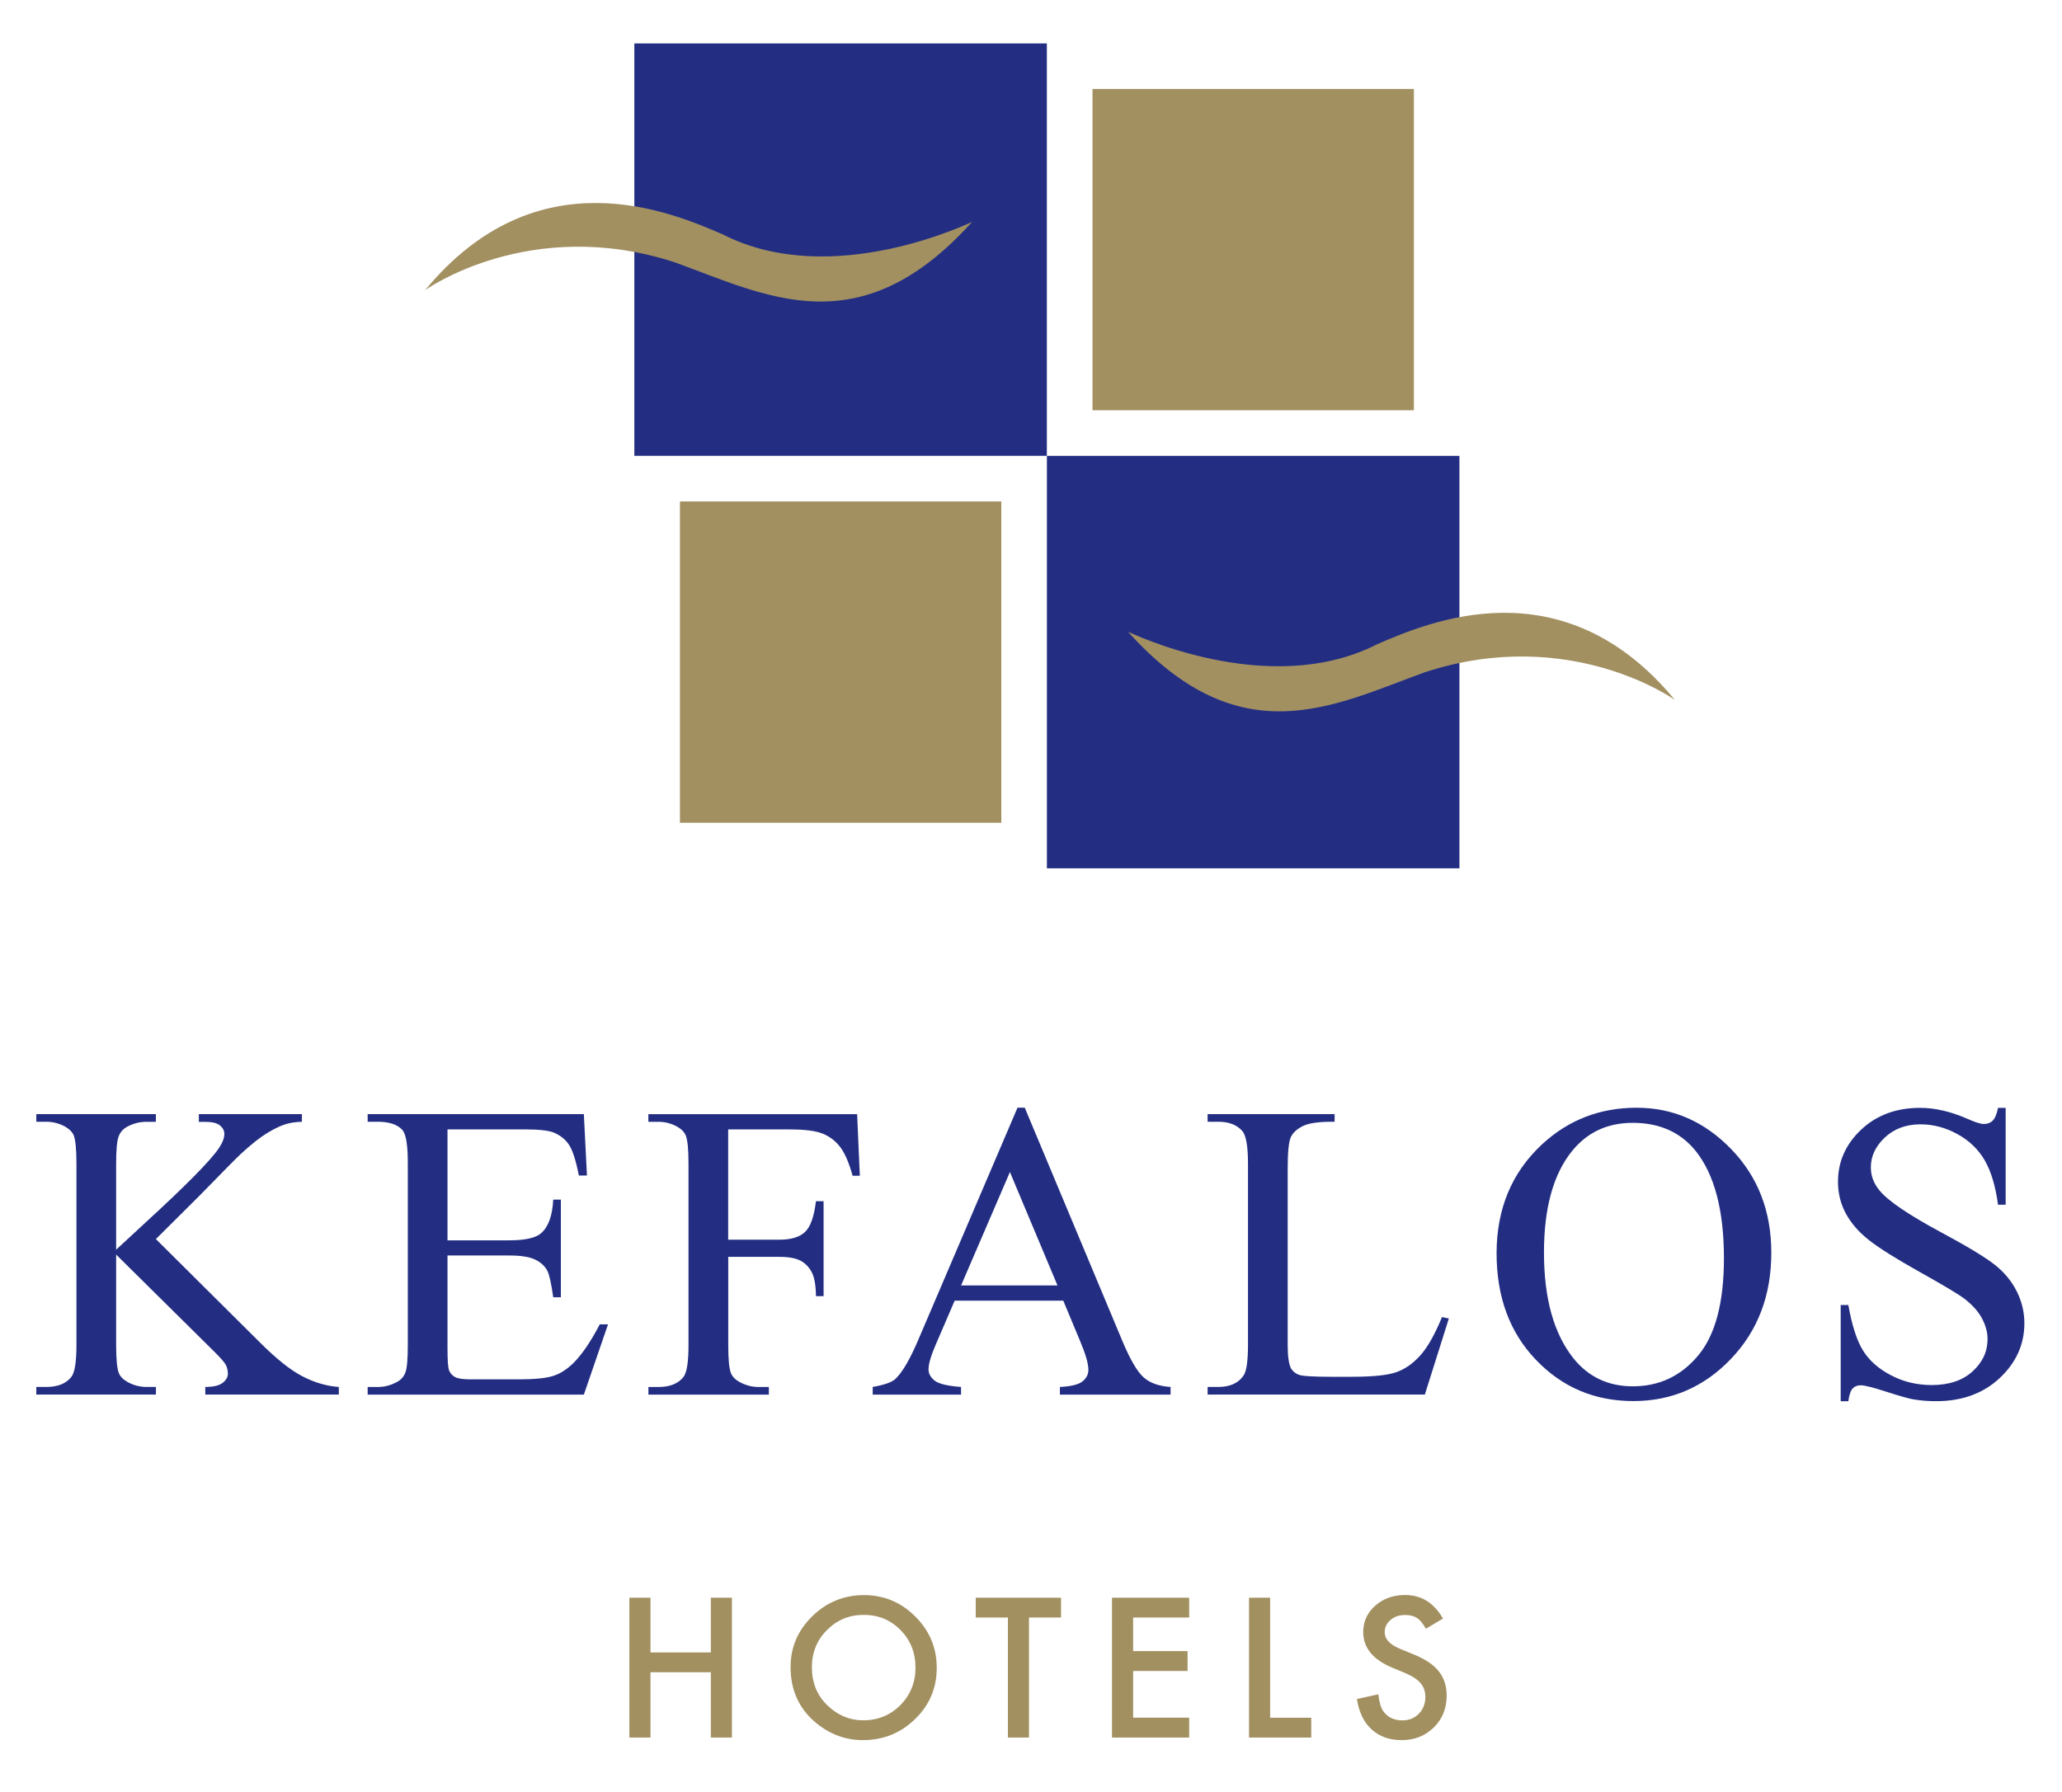
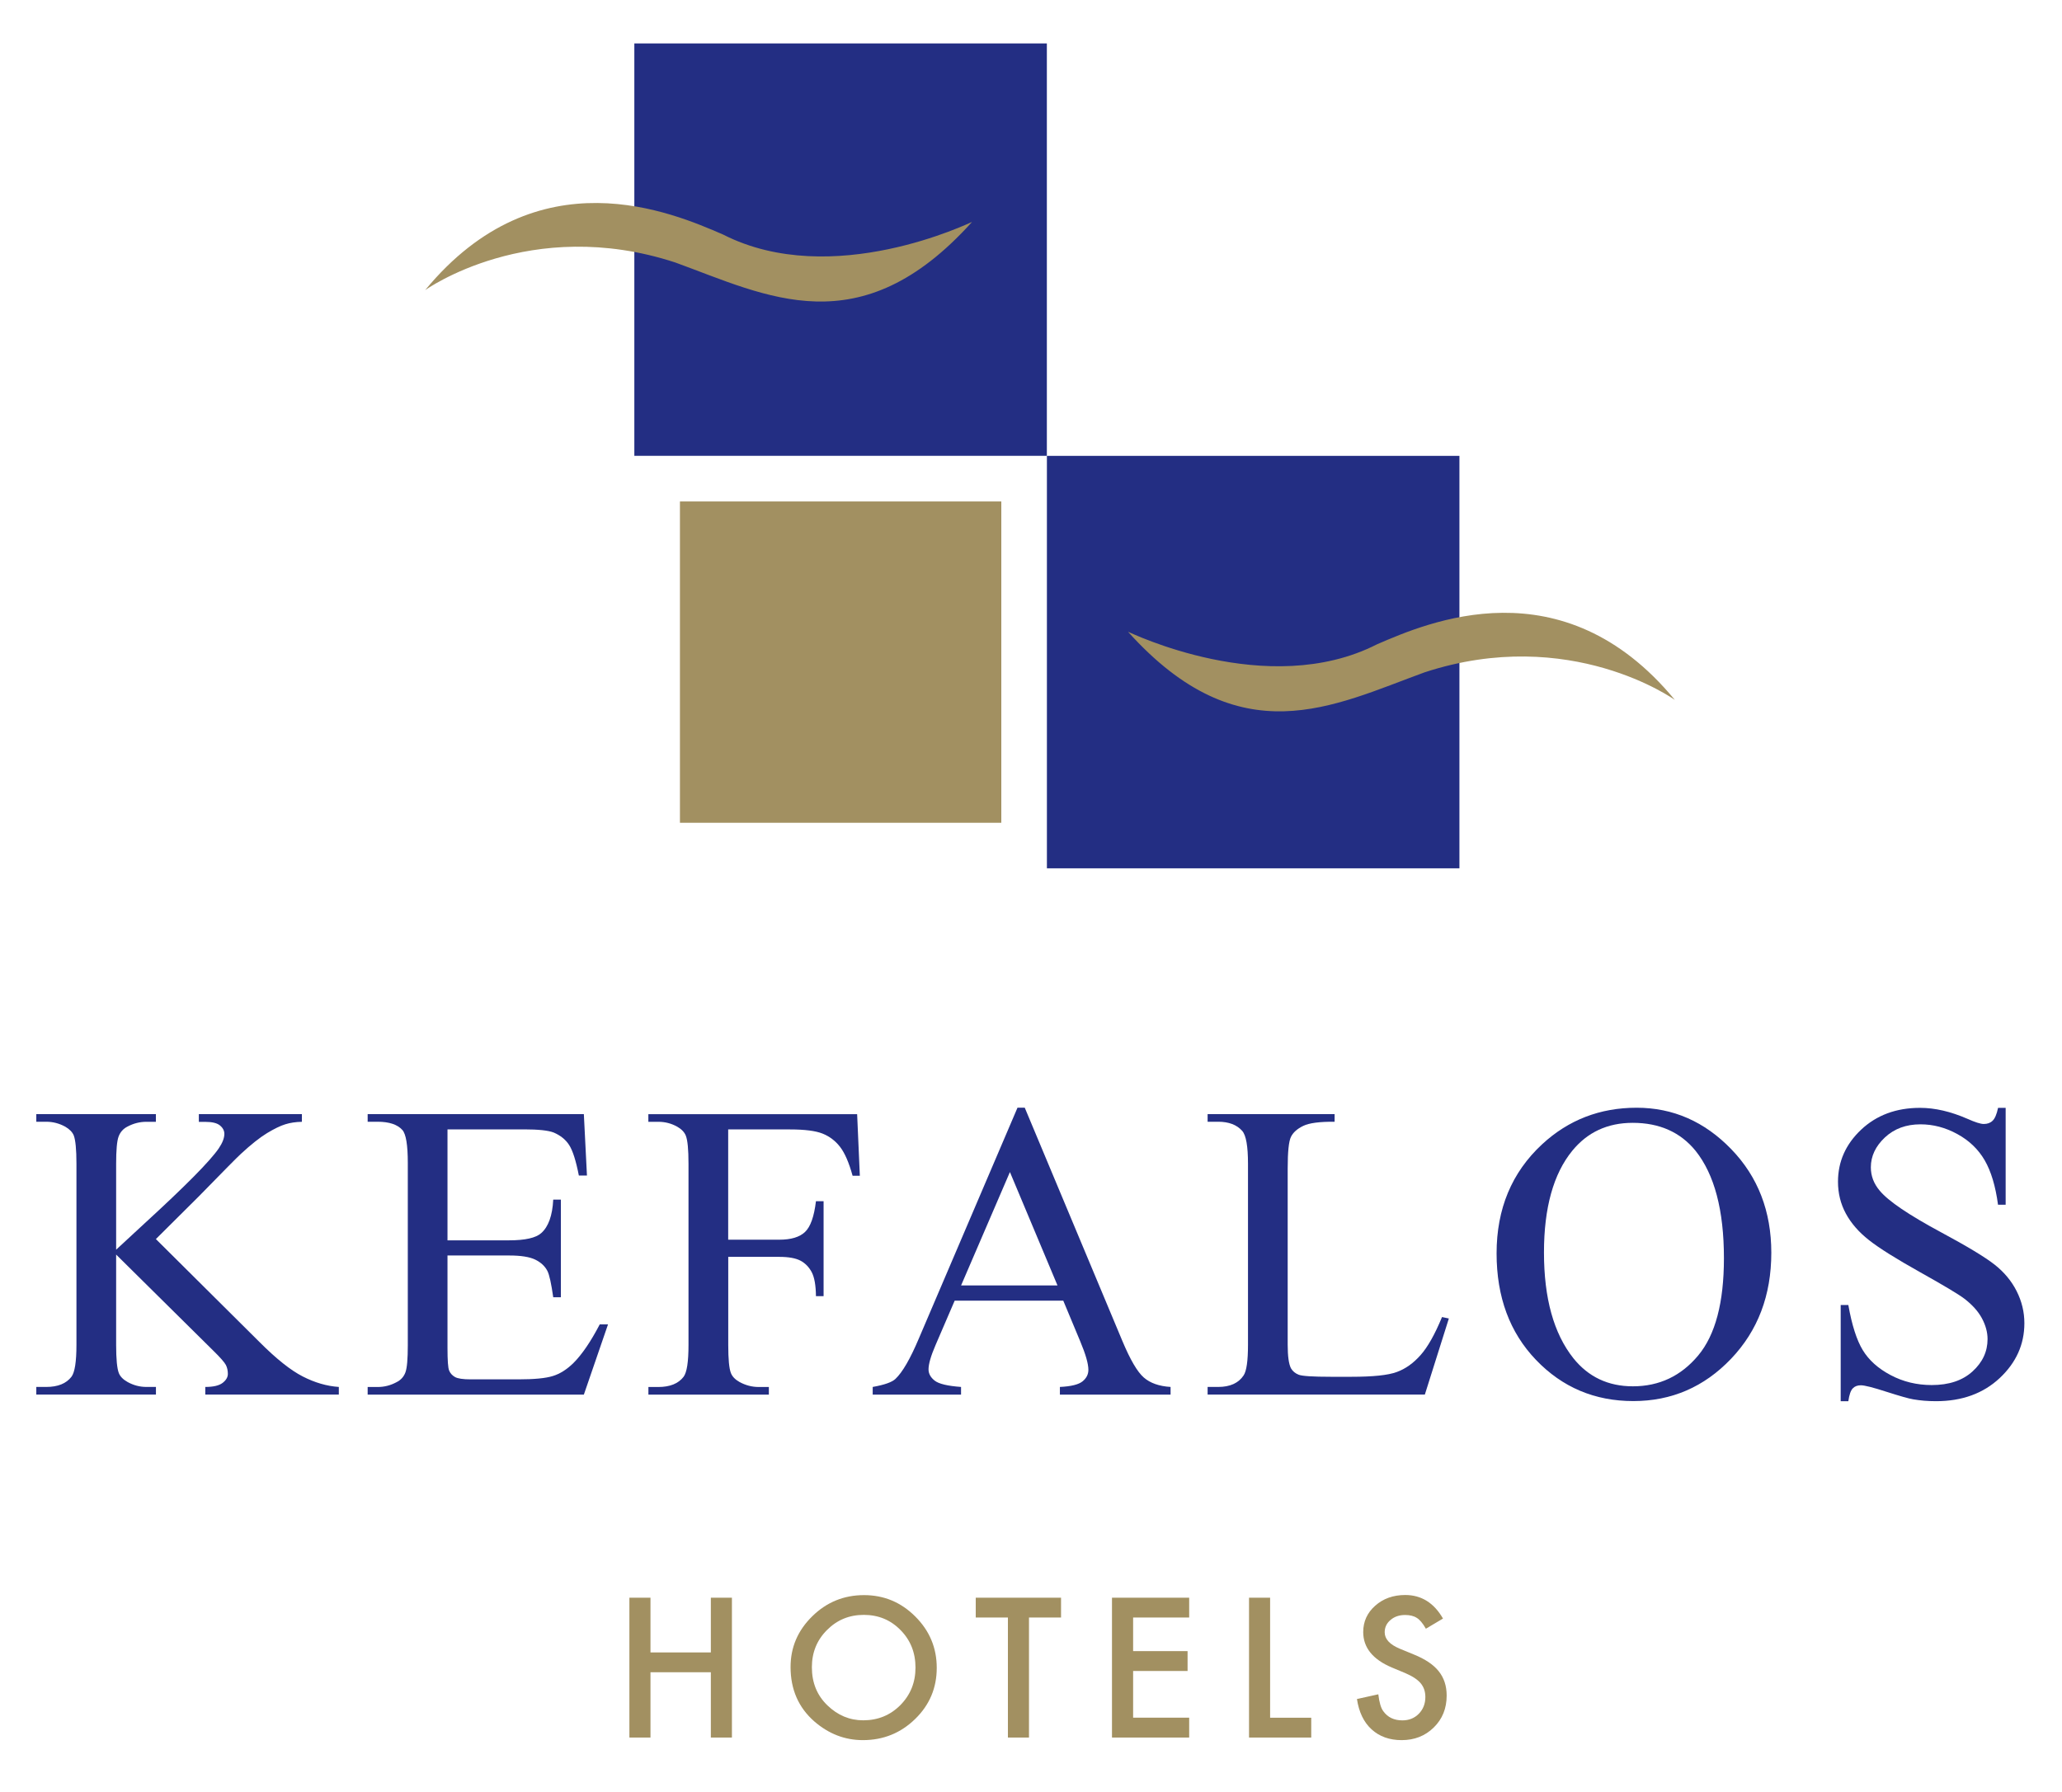
<svg xmlns="http://www.w3.org/2000/svg" xmlns:xlink="http://www.w3.org/1999/xlink" version="1.1" id="Layer_1" x="0px" y="0px" viewBox="0 0 359 312" style="enable-background:new 0 0 359 312;" xml:space="preserve">
  <style type="text/css">
	.st0{fill:#A29061;}
	.st1{clip-path:url(#SVGID_2_);fill:#A29061;}
	.st2{clip-path:url(#SVGID_2_);fill:#232E83;}
</style>
  <polygon class="st0" points="123.76,278.21 123.76,287.74 113.25,287.74 113.25,278.21 109.58,278.21 109.58,302.56 113.25,302.56   113.25,291.19 123.76,291.19 123.76,302.56 127.43,302.56 127.43,278.21 " />
  <g>
    <defs>
      <rect id="SVGID_1_" x="6.32" y="7.56" width="346.11" height="295.44" />
    </defs>
    <clipPath id="SVGID_2_">
      <use xlink:href="#SVGID_1_" style="overflow:visible;" />
    </clipPath>
    <path class="st1" d="M137.64,290.28c0-3.43,1.26-6.37,3.77-8.83c2.5-2.46,5.51-3.69,9.02-3.69c3.47,0,6.44,1.24,8.92,3.72   c2.49,2.48,3.74,5.46,3.74,8.94c0,3.5-1.25,6.47-3.76,8.91c-2.51,2.45-5.55,3.68-9.1,3.68c-3.14,0-5.96-1.09-8.47-3.27   C139.02,297.33,137.64,294.18,137.64,290.28 M141.35,290.32c0,2.69,0.9,4.9,2.71,6.64c1.8,1.74,3.88,2.6,6.23,2.6   c2.55,0,4.71-0.88,6.47-2.65c1.76-1.79,2.63-3.96,2.63-6.53c0-2.6-0.87-4.78-2.6-6.53c-1.73-1.77-3.86-2.65-6.4-2.65   c-2.53,0-4.67,0.88-6.42,2.65C142.22,285.6,141.35,287.76,141.35,290.32" />
    <polygon class="st1" points="179.15,281.66 179.15,302.56 175.48,302.56 175.48,281.66 169.88,281.66 169.88,278.21 184.73,278.21    184.73,281.66  " />
    <polygon class="st1" points="207.04,281.66 197.28,281.66 197.28,287.51 206.76,287.51 206.76,290.97 197.28,290.97 197.28,299.1    207.04,299.1 207.04,302.56 193.6,302.56 193.6,278.21 207.04,278.21  " />
    <polygon class="st1" points="221.13,278.21 221.13,299.11 228.29,299.11 228.29,302.56 217.46,302.56 217.46,278.21  " />
    <path class="st1" d="M251.23,281.84l-2.98,1.77c-0.55-0.97-1.09-1.6-1.59-1.89c-0.52-0.34-1.21-0.5-2.03-0.5   c-1.02,0-1.87,0.29-2.54,0.87c-0.67,0.56-1.01,1.28-1.01,2.14c0,1.19,0.89,2.14,2.65,2.87l2.43,1c1.97,0.8,3.42,1.77,4.33,2.92   c0.92,1.15,1.38,2.56,1.38,4.23c0,2.24-0.75,4.09-2.24,5.55c-1.5,1.48-3.37,2.21-5.6,2.21c-2.11,0-3.86-0.62-5.24-1.88   c-1.36-1.25-2.2-3.01-2.54-5.28l3.72-0.82c0.17,1.43,0.46,2.42,0.88,2.96c0.76,1.05,1.86,1.58,3.31,1.58c1.15,0,2.1-0.38,2.86-1.15   c0.75-0.77,1.14-1.74,1.14-2.92c0-0.47-0.07-0.91-0.2-1.3c-0.13-0.39-0.34-0.76-0.61-1.09c-0.28-0.33-0.64-0.64-1.08-0.93   c-0.44-0.29-0.97-0.56-1.58-0.83l-2.35-0.98c-3.34-1.41-5-3.47-5-6.18c0-1.83,0.7-3.36,2.09-4.59c1.4-1.24,3.14-1.86,5.22-1.86   C247.46,277.74,249.65,279.1,251.23,281.84" />
    <path class="st2" d="M27.14,215.76l18.01,17.9c2.95,2.96,5.48,4.97,7.57,6.03c2.09,1.07,4.18,1.68,6.27,1.82v1.33H35.74v-1.33   c1.39,0,2.39-0.23,3.01-0.7c0.61-0.47,0.92-0.99,0.92-1.57c0-0.57-0.11-1.09-0.34-1.55c-0.23-0.45-0.98-1.31-2.25-2.55   l-16.86-16.68v15.74c0,2.47,0.16,4.1,0.47,4.9c0.24,0.6,0.75,1.12,1.52,1.55c1.03,0.57,2.12,0.86,3.28,0.86h1.66v1.33H6.32v-1.33   h1.73c2.02,0,3.48-0.59,4.39-1.77c0.58-0.77,0.87-2.61,0.87-5.55v-31.55c0-2.47-0.16-4.12-0.47-4.93   c-0.24-0.58-0.73-1.08-1.48-1.52c-1.06-0.58-2.16-0.86-3.32-0.86H6.32V194h20.82v1.34h-1.66c-1.13,0-2.22,0.27-3.28,0.83   c-0.75,0.38-1.26,0.96-1.55,1.73c-0.29,0.77-0.43,2.36-0.43,4.76v14.95c0.48-0.45,2.12-1.98,4.94-4.57   c7.13-6.53,11.44-10.89,12.93-13.08c0.65-0.96,0.97-1.8,0.97-2.52c0-0.55-0.25-1.04-0.76-1.46c-0.5-0.42-1.36-0.63-2.56-0.63h-1.12   V194h17.94v1.34c-1.06,0.02-2.02,0.16-2.88,0.43c-0.86,0.26-1.92,0.78-3.17,1.53c-1.25,0.76-2.79,1.97-4.61,3.66   c-0.53,0.48-2.97,2.94-7.31,7.39L27.14,215.76z" />
    <path class="st2" d="M77.91,196.67v19.31h10.73c2.79,0,4.65-0.42,5.59-1.26c1.25-1.1,1.95-3.05,2.09-5.83h1.33v17h-1.33   c-0.34-2.37-0.67-3.9-1.01-4.57c-0.43-0.84-1.14-1.5-2.12-1.98c-0.99-0.48-2.5-0.72-4.54-0.72H77.91v16.1   c0,2.16,0.09,3.48,0.29,3.94c0.19,0.47,0.53,0.84,1.01,1.12c0.48,0.27,1.39,0.41,2.74,0.41h8.28c2.76,0,4.77-0.19,6.01-0.58   c1.25-0.38,2.45-1.14,3.6-2.27c1.49-1.49,3.02-3.73,4.58-6.73h1.44l-4.21,12.24H64.01v-1.33h1.73c1.15,0,2.24-0.27,3.28-0.83   c0.77-0.38,1.29-0.96,1.57-1.73c0.28-0.77,0.41-2.34,0.41-4.72V202.5c0-3.1-0.31-5.01-0.94-5.73c-0.86-0.96-2.3-1.44-4.32-1.44   h-1.73v-1.33h37.64l0.54,10.7h-1.41c-0.5-2.57-1.06-4.33-1.68-5.3c-0.61-0.96-1.52-1.69-2.72-2.2c-0.96-0.36-2.65-0.54-5.08-0.54   H77.91z" />
    <path class="st2" d="M126.78,196.67v19.2h8.9c2.04,0,3.54-0.45,4.48-1.35c0.95-0.9,1.58-2.68,1.9-5.35h1.33v16.53h-1.33   c-0.02-1.9-0.27-3.29-0.74-4.18c-0.47-0.88-1.12-1.55-1.94-1.99c-0.83-0.44-2.06-0.67-3.69-0.67h-8.9v15.35   c0,2.47,0.15,4.1,0.47,4.9c0.24,0.6,0.74,1.12,1.51,1.55c1.06,0.57,2.16,0.86,3.32,0.86h1.77v1.33h-20.97v-1.33h1.73   c2.01,0,3.48-0.59,4.39-1.77c0.58-0.77,0.86-2.61,0.86-5.55v-31.55c0-2.47-0.15-4.1-0.47-4.9c-0.24-0.6-0.73-1.12-1.48-1.55   c-1.03-0.58-2.13-0.86-3.31-0.86h-1.73v-1.33h36.35l0.47,10.73h-1.26c-0.63-2.28-1.35-3.95-2.18-5.03   c-0.83-1.07-1.85-1.84-3.06-2.32c-1.21-0.48-3.09-0.72-5.64-0.72H126.78z" />
    <path class="st2" d="M185.12,226.49h-18.91l-3.32,7.71c-0.82,1.9-1.23,3.32-1.23,4.25c0,0.75,0.36,1.4,1.07,1.96   c0.71,0.56,2.23,0.93,4.59,1.1v1.34h-15.38v-1.34c2.04-0.36,3.36-0.83,3.96-1.4c1.22-1.15,2.58-3.5,4.07-7.03l17.18-40.2h1.26   l17,40.63c1.37,3.27,2.61,5.39,3.73,6.36c1.11,0.97,2.67,1.52,4.66,1.64v1.34h-19.27v-1.34c1.95-0.09,3.26-0.42,3.94-0.97   c0.68-0.55,1.02-1.22,1.02-2.01c0-1.06-0.48-2.73-1.44-5.01L185.12,226.49z M184.11,223.83l-8.28-19.74l-8.5,19.74H184.11z" />
    <path class="st2" d="M251.06,229.34l1.19,0.25l-4.18,13.25h-37.82v-1.33h1.84c2.06,0,3.54-0.67,4.43-2.01   c0.51-0.77,0.76-2.55,0.76-5.33v-31.52c0-3.05-0.33-4.96-1.01-5.73c-0.94-1.06-2.33-1.59-4.18-1.59h-1.84V194h22.11v1.33   c-2.59-0.02-4.41,0.21-5.46,0.72c-1.04,0.5-1.76,1.14-2.14,1.91c-0.38,0.77-0.57,2.61-0.57,5.51v30.69c0,1.99,0.19,3.36,0.57,4.1   c0.29,0.5,0.73,0.88,1.34,1.12c0.6,0.24,2.47,0.36,5.62,0.36h3.57c3.75,0,6.38-0.27,7.89-0.83c1.52-0.55,2.89-1.53,4.14-2.94   C248.56,234.58,249.81,232.37,251.06,229.34" />
    <path class="st2" d="M284.94,192.89c6.34,0,11.83,2.41,16.48,7.22c4.65,4.81,6.97,10.82,6.97,18.03c0,7.42-2.34,13.58-7.02,18.48   c-4.68,4.9-10.35,7.35-17,7.35c-6.73,0-12.37-2.39-16.95-7.17c-4.58-4.78-6.86-10.96-6.86-18.55c0-7.76,2.64-14.09,7.92-18.99   C273.07,195.01,278.56,192.89,284.94,192.89 M284.26,195.52c-4.37,0-7.87,1.62-10.52,4.86c-3.29,4.03-4.93,9.94-4.93,17.72   c0,7.97,1.7,14.1,5.11,18.4c2.62,3.27,6.07,4.9,10.37,4.9c4.59,0,8.38-1.79,11.37-5.37c2.99-3.58,4.48-9.22,4.48-16.93   c0-8.36-1.65-14.59-4.93-18.7C292.57,197.15,288.92,195.52,284.26,195.52" />
    <path class="st2" d="M349.19,192.89v16.89h-1.33c-0.43-3.24-1.21-5.82-2.32-7.74c-1.12-1.92-2.71-3.45-4.77-4.57   c-2.06-1.13-4.2-1.69-6.41-1.69c-2.5,0-4.56,0.76-6.19,2.28c-1.63,1.53-2.45,3.26-2.45,5.21c0,1.49,0.51,2.85,1.55,4.07   c1.49,1.8,5.03,4.2,10.62,7.21c4.56,2.45,7.68,4.33,9.35,5.64c1.67,1.31,2.96,2.85,3.86,4.63c0.9,1.78,1.35,3.64,1.35,5.59   c0,3.7-1.44,6.88-4.3,9.56c-2.87,2.68-6.56,4.02-11.08,4.02c-1.42,0-2.75-0.11-4-0.33c-0.74-0.12-2.28-0.56-4.63-1.31   c-2.34-0.76-3.83-1.13-4.45-1.13c-0.6,0-1.07,0.17-1.42,0.54c-0.35,0.36-0.61,1.1-0.77,2.23h-1.33v-16.75h1.33   c0.62,3.51,1.46,6.13,2.52,7.87c1.06,1.74,2.67,3.19,4.85,4.34c2.17,1.15,4.55,1.73,7.15,1.73c3,0,5.37-0.79,7.11-2.38   c1.74-1.58,2.61-3.46,2.61-5.62c0-1.2-0.33-2.41-0.99-3.64c-0.66-1.22-1.69-2.36-3.08-3.42c-0.94-0.72-3.49-2.25-7.67-4.59   c-4.18-2.34-7.15-4.2-8.92-5.6c-1.77-1.39-3.1-2.93-4.01-4.61c-0.91-1.68-1.37-3.53-1.37-5.55c0-3.5,1.34-6.52,4.03-9.06   c2.69-2.53,6.11-3.8,10.26-3.8c2.59,0,5.34,0.64,8.25,1.91c1.34,0.6,2.29,0.9,2.84,0.9c0.63,0,1.14-0.18,1.53-0.56   c0.4-0.37,0.72-1.12,0.96-2.25H349.19z" />
    <rect x="110.44" y="7.55" class="st2" width="71.82" height="71.82" />
    <rect x="182.27" y="79.38" class="st2" width="71.82" height="71.82" />
-     <rect x="190.21" y="15.49" class="st1" width="55.95" height="55.95" />
    <rect x="118.38" y="87.32" class="st1" width="55.95" height="55.95" />
    <path class="st1" d="M74.02,50.52c0,0,18.21-13.11,43.56-4.81c15.93,5.8,32.12,14.65,51.65-7.06c-0.14,0-24.26,11.91-43.34,2.19   C117.14,37.06,93.61,26.75,74.02,50.52" />
    <path class="st1" d="M291.6,121.88c0,0-18.21-13.11-43.56-4.81c-15.93,5.8-32.12,14.65-51.65-7.06c0.14,0,24.26,11.91,43.34,2.19   C248.48,108.42,272.01,98.11,291.6,121.88" />
  </g>
</svg>